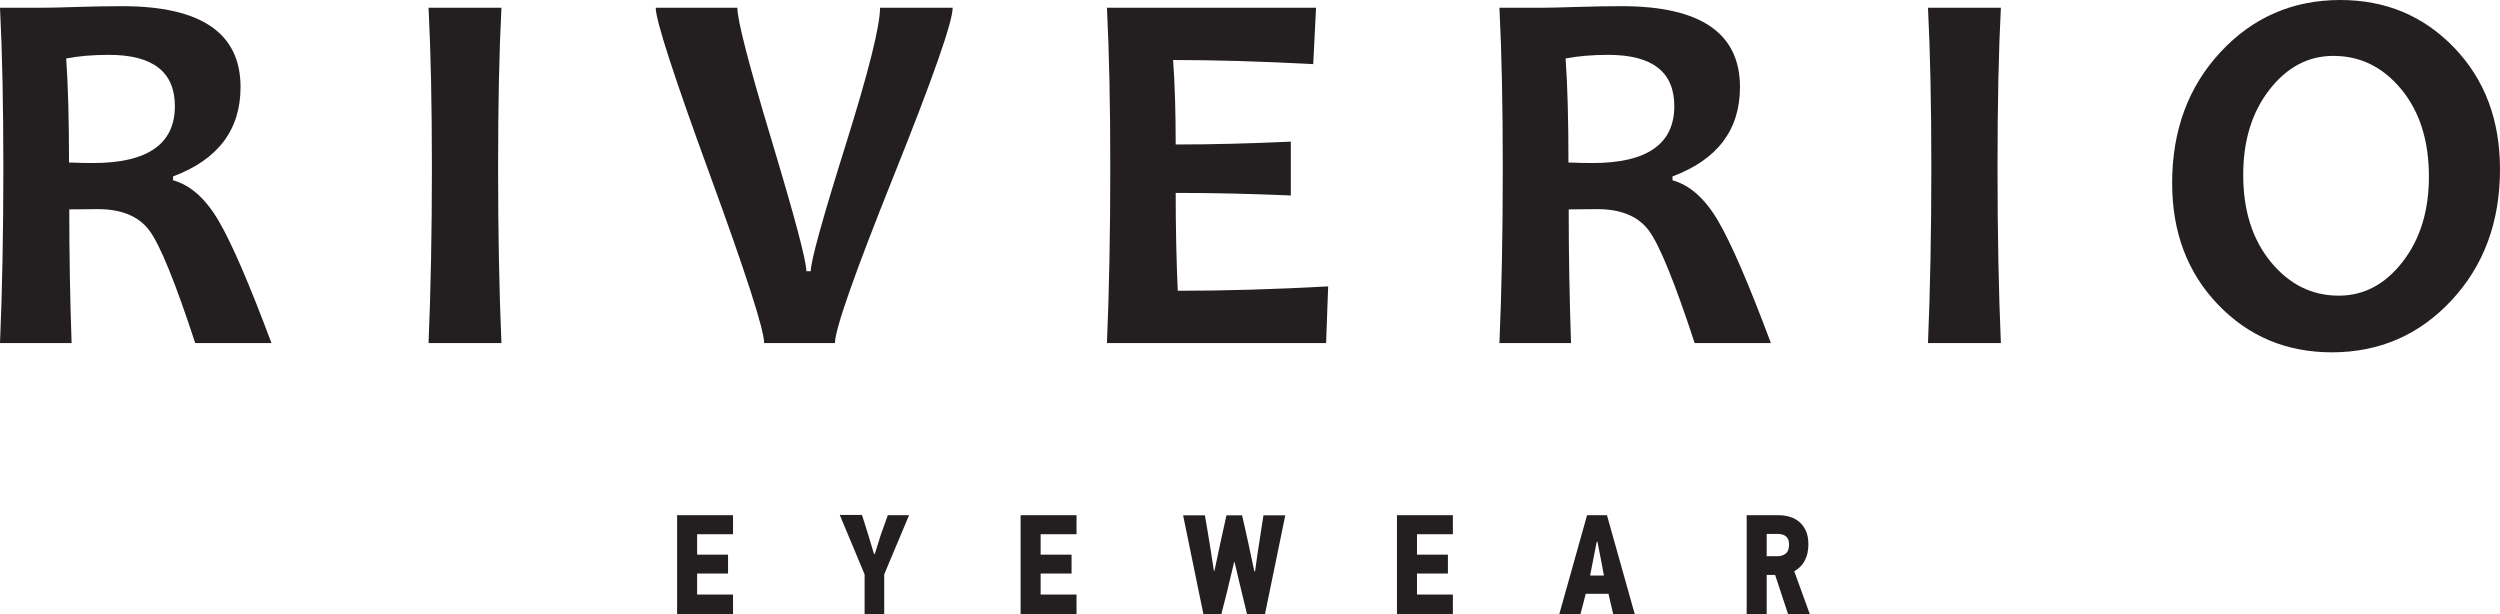
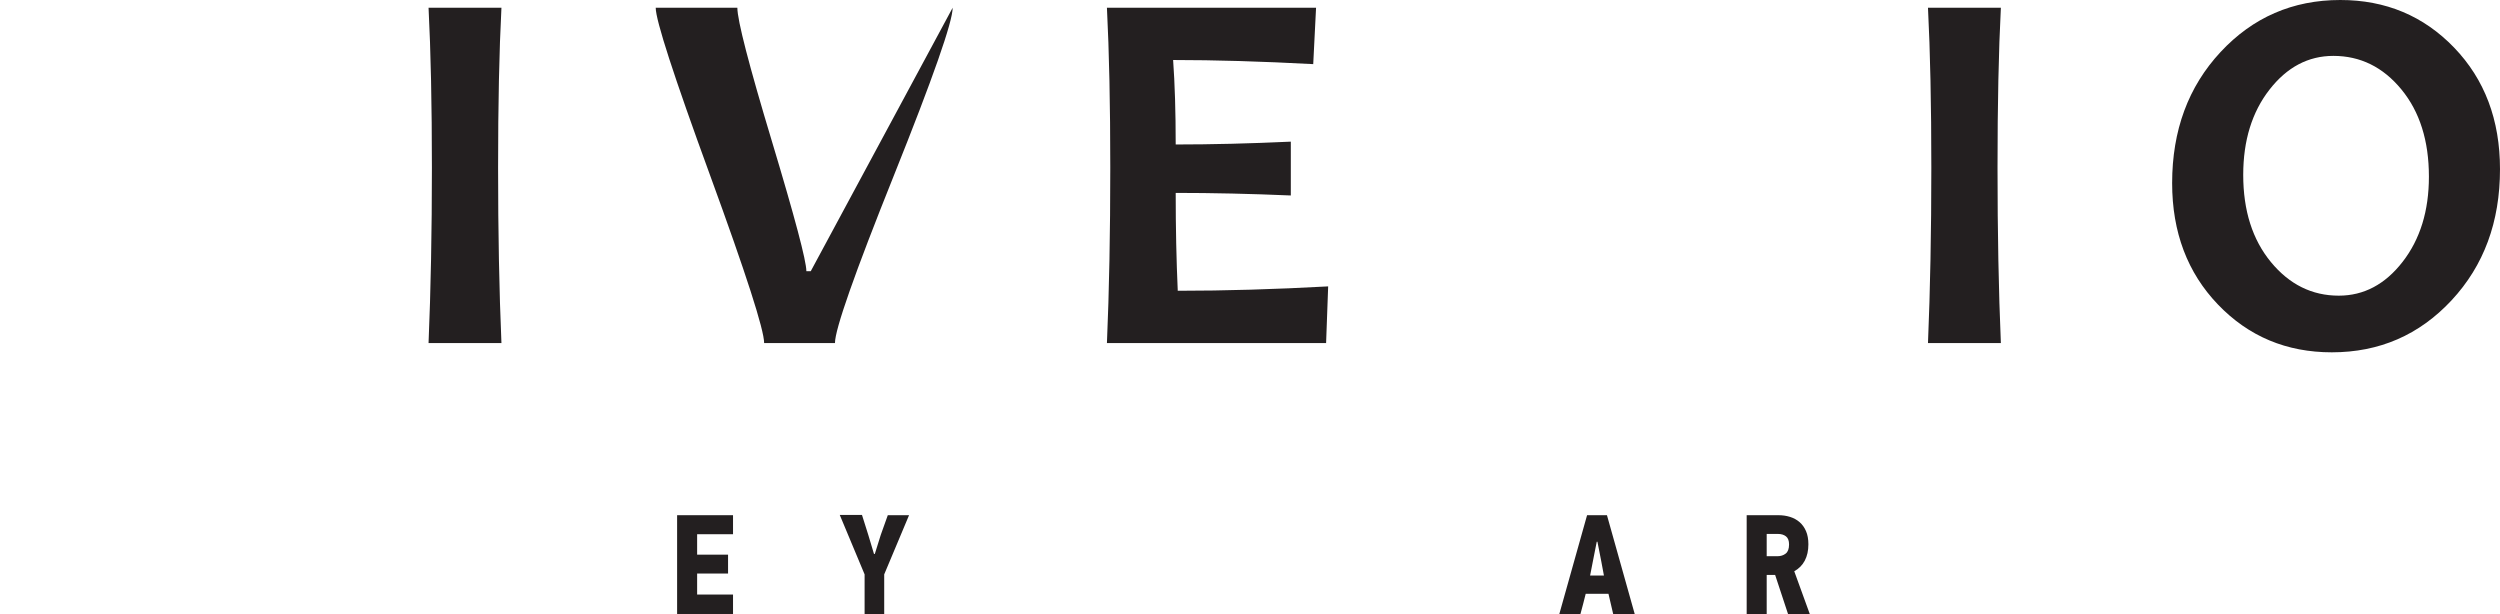
<svg xmlns="http://www.w3.org/2000/svg" version="1.1" width="2214.19pt" height="543.919pt" viewBox="0 0 2214.19 543.919">
  <defs>
    <clipPath id="clip_0">
      <path transform="matrix(1,0,0,-1,0,543.919)" d="M0 543.919H2214.186V0H0Z" />
    </clipPath>
  </defs>
  <g id="layer_1" data-name="Layer 1">
</g>
  <g id="layer_1" data-name="Layer 2">
    <g clip-path="url(#clip_0)">
-       <path transform="matrix(1,0,0,-1,154.881,93.978)" d="M0 0C0 30.259-19.467 45.392-58.394 45.392-72.689 45.392-85.31 44.327-96.259 42.199-94.587 18.626-93.75-12.089-93.75-49.954-85.388-50.261-78.317-50.41-72.536-50.41-24.179-50.41 0-33.609 0 0M85.538-209.854H18.02C.378-156.021-13.155-122.797-22.582-110.173-32.013-97.553-47.217-91.24-68.202-91.24-77.023-91.24-85.463-91.319-93.521-91.469-93.521-130.553-92.837-170.014-91.469-209.854H-154.881C-152.906-163.931-151.916-112.151-151.916-54.518-151.916 .834-152.906 48.051-154.881 87.135H-115.419C-110.857 87.135-101.316 87.363-86.792 87.819-72.272 88.275-58.85 88.503-46.533 88.503 23.267 88.503 58.166 64.628 58.166 16.879 58.166-20.985 38.243-47.37-1.597-62.271V-65.693C13.761-69.952 27.219-81.928 38.777-101.619 50.332-121.314 65.921-157.39 85.538-209.854" fill="#231f20" />
      <path transform="matrix(1,0,0,-1,444.114,303.832)" d="M0 0H-64.553C-62.578 47.139-61.587 98.918-61.587 155.337-61.587 210.841-62.578 258.058-64.553 296.988H0C-1.978 258.667-2.965 211.45-2.965 155.337-2.965 98.005-1.978 46.227 0 0" fill="#231f20" />
-       <path transform="matrix(1,0,0,-1,843.749,6.843)" d="M0 0C0-12.471-17.375-62.043-52.121-148.724-86.871-235.4-104.242-284.824-104.242-296.988H-166.97C-166.97-285.28-182.977-235.629-214.986-148.038-246.999-60.447-263.001-11.102-263.001 0H-190.693C-190.693-11.102-180.507-50.489-160.127-118.156-139.751-185.828-129.562-224.225-129.562-233.349H-125.684C-125.684-224.53-115.458-187.499-95.004-122.263-74.554-57.025-64.325-16.273-64.325 0Z" fill="#231f20" />
+       <path transform="matrix(1,0,0,-1,843.749,6.843)" d="M0 0C0-12.471-17.375-62.043-52.121-148.724-86.871-235.4-104.242-284.824-104.242-296.988H-166.97C-166.97-285.28-182.977-235.629-214.986-148.038-246.999-60.447-263.001-11.102-263.001 0H-190.693C-190.693-11.102-180.507-50.489-160.127-118.156-139.751-185.828-129.562-224.225-129.562-233.349H-125.684Z" fill="#231f20" />
      <path transform="matrix(1,0,0,-1,1176.322,253.649)" d="M0 0-1.826-50.184H-195.939C-193.965-4.26-192.974 47.52-192.974 105.154-192.974 160.505-193.965 207.722-195.939 246.806H-10.721L-13.23 196.852C-58.852 199.282-100.214 200.501-137.318 200.501-135.798 179.362-135.037 154.425-135.037 125.684-103.255 125.684-69.27 126.518-33.076 128.193V80.52C-68.66 82.038-102.646 82.801-135.037 82.801-135.037 51.929-134.431 23.038-133.212-3.878-91.546-3.878-47.143-2.588 0 0" fill="#231f20" />
-       <path transform="matrix(1,0,0,-1,1482.891,93.978)" d="M0 0C0 30.259-19.467 45.392-58.395 45.392-72.689 45.392-85.311 44.327-96.259 42.199-94.587 18.626-93.75-12.089-93.75-49.954-85.389-50.261-78.317-50.41-72.536-50.41-24.179-50.41 0-33.609 0 0M85.538-209.854H18.021C.378-156.021-13.155-122.797-22.582-110.173-32.013-97.553-47.217-91.24-68.202-91.24-77.023-91.24-85.463-91.319-93.521-91.469-93.521-130.553-92.837-170.014-91.469-209.854H-154.881C-152.906-163.931-151.916-112.151-151.916-54.518-151.916 .834-152.906 48.051-154.881 87.135H-115.419C-110.857 87.135-101.316 87.363-86.793 87.819-72.272 88.275-58.85 88.503-46.532 88.503 23.267 88.503 58.166 64.628 58.166 16.879 58.166-20.985 38.243-47.37-1.597-62.271V-65.693C13.761-69.952 27.219-81.928 38.777-101.619 50.332-121.314 65.922-157.39 85.538-209.854" fill="#231f20" />
      <path transform="matrix(1,0,0,-1,1772.124,303.832)" d="M0 0H-64.554C-62.578 47.139-61.588 98.918-61.588 155.337-61.588 210.841-62.578 258.058-64.554 296.988H0C-1.979 258.667-2.965 211.45-2.965 155.337-2.965 98.005-1.979 46.227 0 0" fill="#231f20" />
      <path transform="matrix(1,0,0,-1,2151.231,156.478)" d="M0 0C0 31.781-8.137 57.557-24.407 77.327-40.682 97.093-60.754 106.98-84.626 106.98-106.83 106.98-125.685 97.018-141.195 77.099-156.706 57.175-164.462 32.009-164.462 1.597-164.462-30.034-156.289-55.771-139.94-75.615-123.596-95.46-103.558-105.383-79.836-105.383-57.635-105.383-38.777-95.386-23.268-75.388-7.756-55.394 0-30.263 0 0M62.956 6.615C62.956-40.071 48.66-78.773 20.072-109.488-8.52-140.207-43.874-155.565-85.994-155.565-126.141-155.565-159.75-141.462-186.815-113.252-213.885-85.046-227.418-49.195-227.418-5.702-227.418 40.979-213.126 79.683-184.534 110.401-155.947 141.117-120.591 156.478-78.467 156.478-38.321 156.478-4.716 142.411 22.354 114.279 49.419 86.144 62.956 50.257 62.956 6.615" fill="#231f20" />
      <path transform="matrix(1,0,0,-1,599.702,543.793)" d="M0 0V87.493H49.524V70.646H17.731V52.546H45.123V35.827H17.731V17.222H49.524V0Z" fill="#231f20" />
      <path transform="matrix(1,0,0,-1,783.12,508.72)" d="M0 0V-35.072H-17.364V0L-39.375 52.672H-19.687L-14.063 34.821-9.049 18.103H-8.315L-3.057 34.947 3.179 52.421H22.011Z" fill="#231f20" />
-       <path transform="matrix(1,0,0,-1,903.929,543.793)" d="M0 0V87.493H49.524V70.646H17.731V52.546H45.123V35.827H17.731V17.222H49.524V0Z" fill="#231f20" />
-       <path transform="matrix(1,0,0,-1,1092.971,497.909)" d="M0 0C-.733-3.188-1.467-6.35-2.201-9.491-2.936-12.634-3.71-15.798-4.524-18.982-5.502-23.508-6.603-28.033-7.826-32.56-9.048-37.084-10.191-41.568-11.25-46.01H-27.146L-45.122 41.482H-25.801C-24.905 36.119-24.009 30.816-23.111 25.581-22.215 20.343-21.359 15.085-20.543 9.805-20.054 6.87-19.607 3.959-19.198 1.067-18.791-1.823-18.342-4.736-17.853-7.669H-17.364C-16.467-3.646-15.611 .396-14.796 4.462-13.982 8.525-13.126 12.57-12.228 16.593L-6.725 41.482H7.093C8.071 37.292 9.028 33.124 9.966 28.976 10.902 24.827 11.819 20.657 12.718 16.468 13.614 12.359 14.491 8.253 15.347 4.147 16.202 .041 17.077-4.066 17.976-8.172H18.587C18.995-5.239 19.4-2.348 19.81 .503 20.218 3.351 20.624 6.242 21.032 9.177L26.046 41.482H45.368L27.392-46.01H11.495C10.435-41.484 9.334-36.938 8.193-32.37 7.051-27.804 5.95-23.257 4.892-18.73L.489 0Z" fill="#231f20" />
-       <path transform="matrix(1,0,0,-1,1237.257,543.793)" d="M0 0V87.493H49.524V70.646H17.731V52.546H45.122V35.827H17.731V17.222H49.524V0Z" fill="#231f20" />
      <path transform="matrix(1,0,0,-1,1410.77,497.155)" d="M0 0-2.445-12.571H9.783L7.46-.126 4.036 17.348H3.425ZM13.818-28.787H-6.358C-7.092-31.722-7.847-34.695-8.62-37.713-9.396-40.729-10.191-43.705-11.005-46.638H-29.714L-5.136 40.854H12.474L37.052-46.638H17.976Z" fill="#231f20" />
      <path transform="matrix(1,0,0,-1,1584.527,482.196)" d="M0 0C0 3.352-.917 5.739-2.751 7.166-4.586 8.59-6.93 9.303-9.782 9.303H-19.811V-10.435H-10.271C-7.419-10.435-4.994-9.659-2.996-8.108-.999-6.56 0-3.855 0 0M-.915-61.597-12.326-27.027H-19.811V-61.597H-37.541V25.896H-9.354C-5.759 25.896-2.35 25.394 .881 24.388 4.107 23.382 6.926 21.83 9.337 19.736 11.747 17.641 13.646 14.979 15.035 11.754 16.424 8.525 17.119 4.65 17.119 .126 17.119-5.489 16.056-10.309 13.929-14.33 11.802-18.354 8.693-21.496 4.604-23.759L18.343-61.597Z" fill="#231f20" />
    </g>
  </g>
</svg>